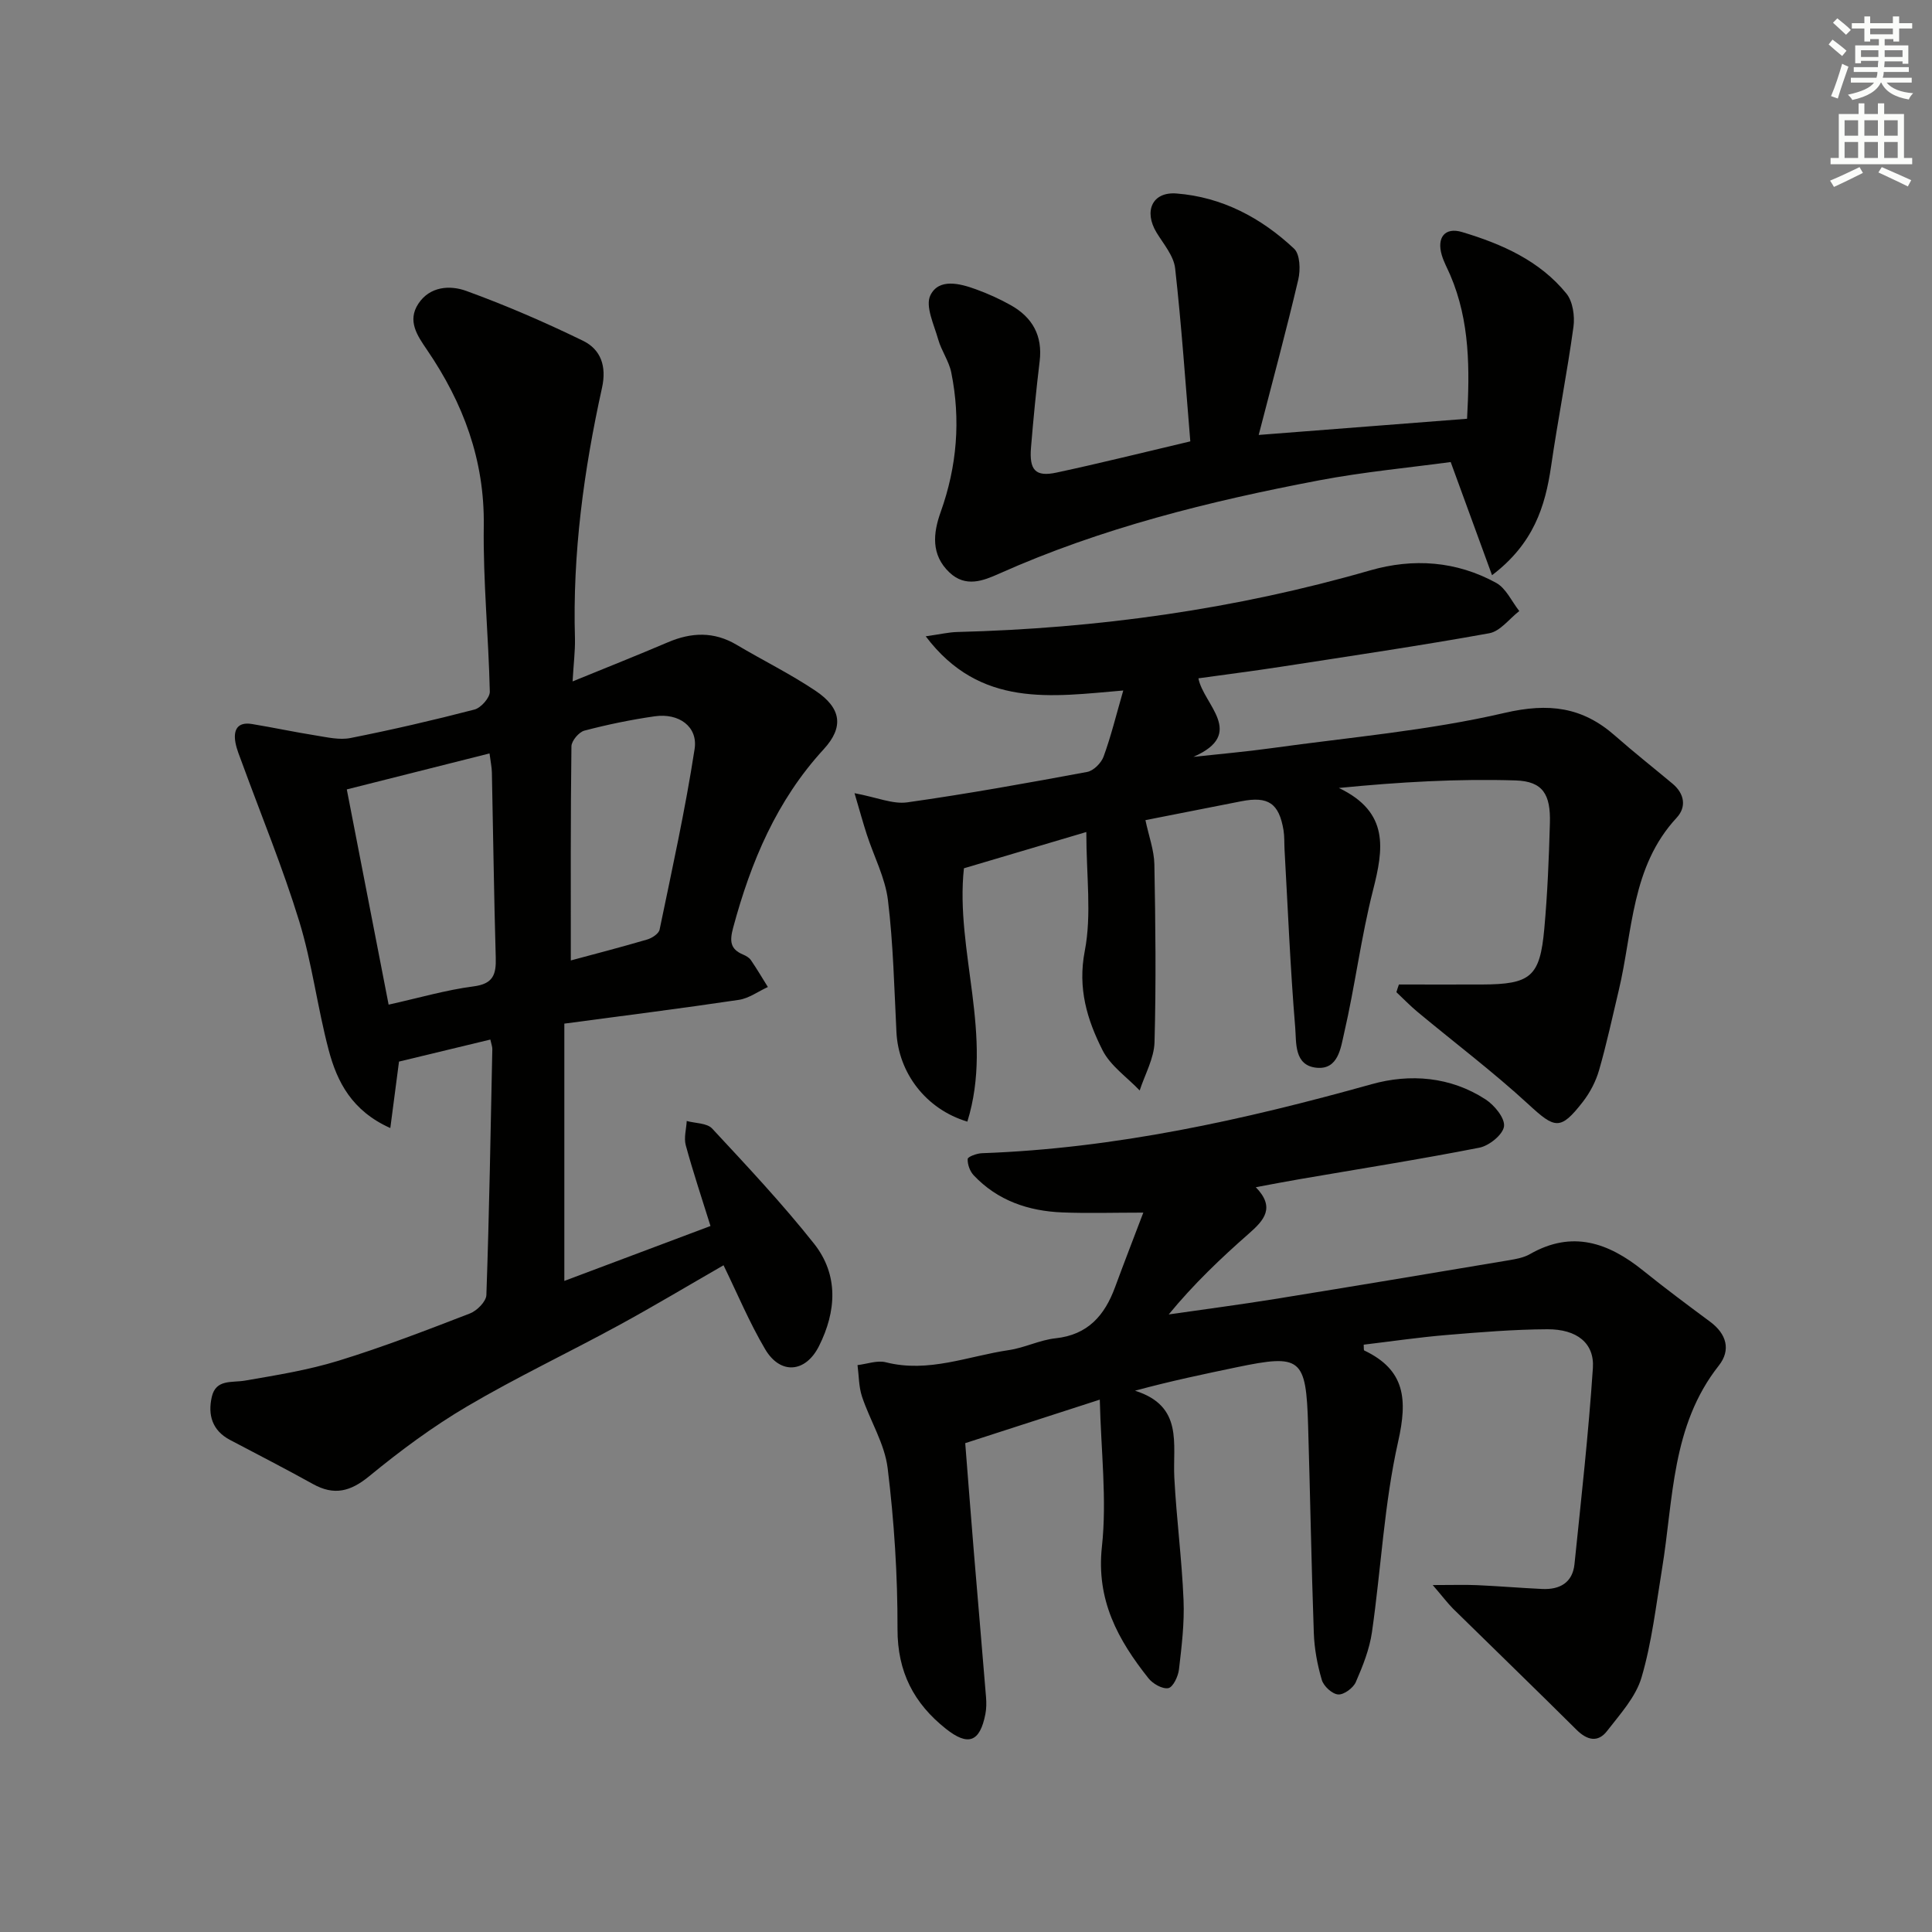
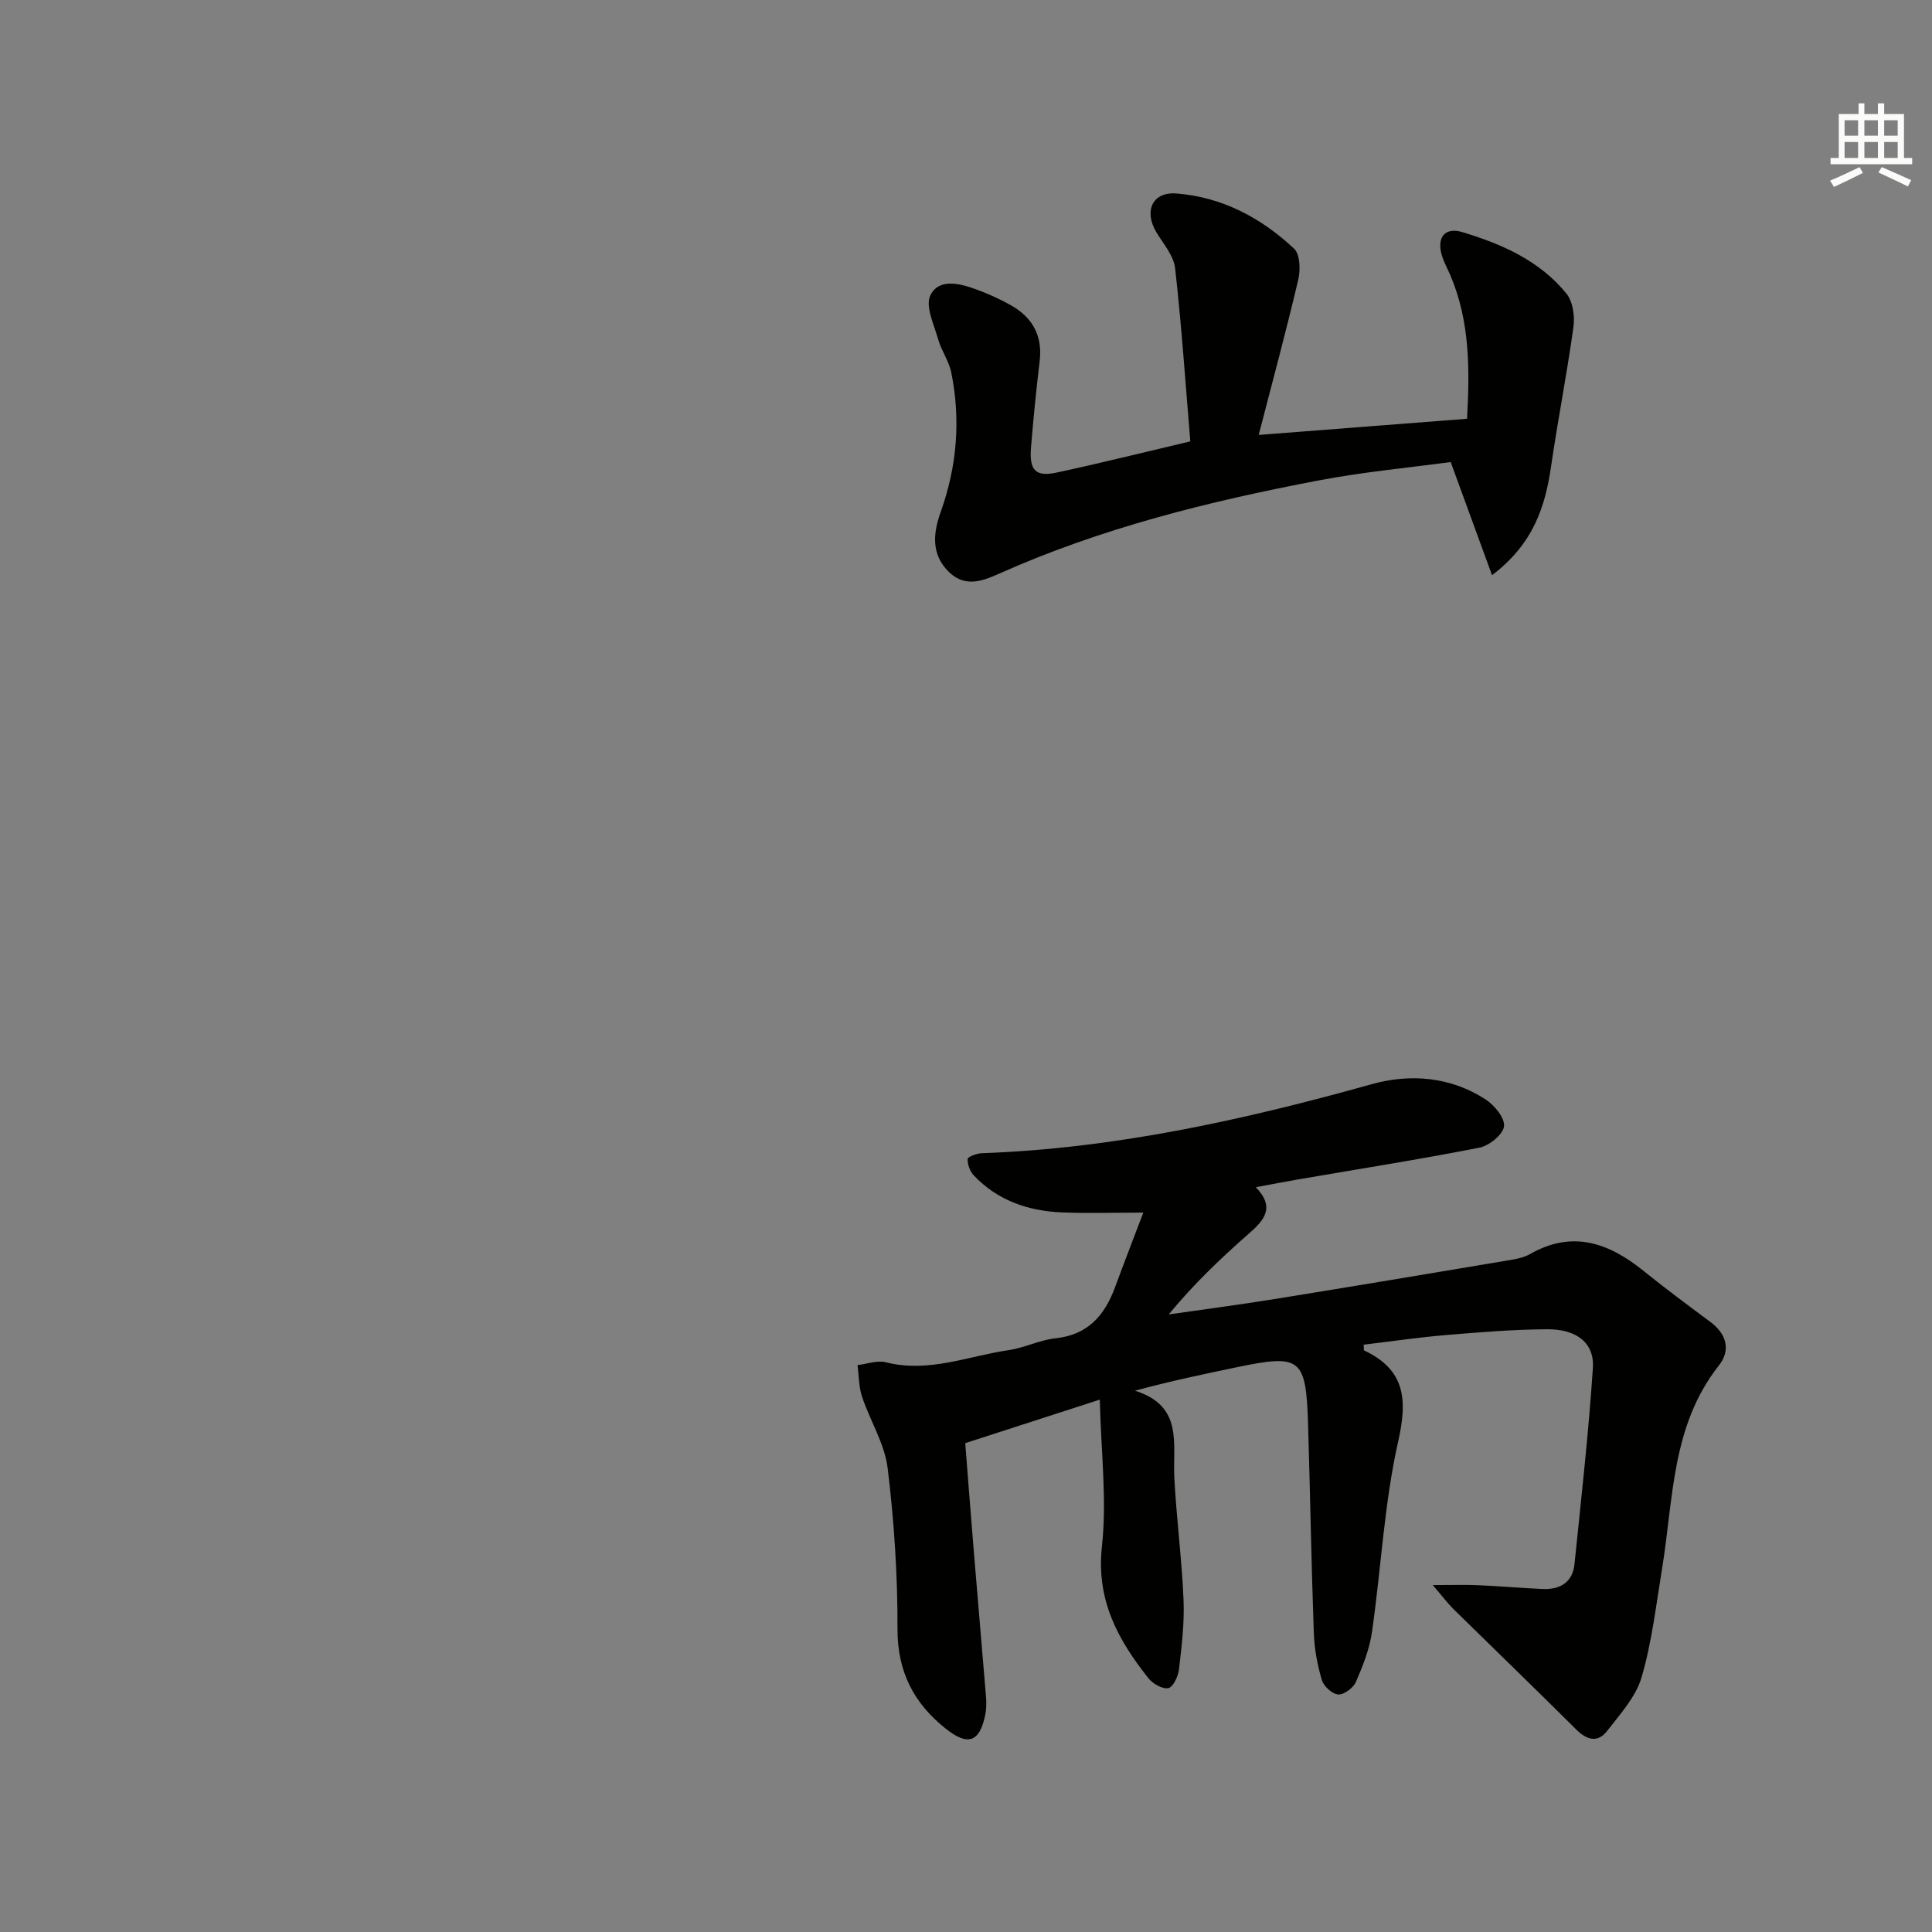
<svg xmlns="http://www.w3.org/2000/svg" enable-background="new 0 0 400 400" viewBox="0 0 400 400">
  <rect x="0" y="0" width="400" height="400" fill="#808080" stroke="none" />
  <g fill="#010100">
-     <path d="m118.55 141.08c7.17-2.93 13.47-5.43 19.7-8.09 4.88-2.09 9.56-2.28 14.26.51 5.42 3.22 11.12 6.02 16.35 9.53 5.32 3.57 5.91 7.49 1.68 12.09-9.75 10.61-15.07 23.3-18.75 36.95-.74 2.76-.64 4.43 2.07 5.57.6.25 1.26.63 1.61 1.15 1.24 1.81 2.35 3.7 3.51 5.56-2 .91-3.92 2.35-6.01 2.66-11.8 1.76-23.63 3.25-36.13 4.92v53.27c9.77-3.67 19.79-7.44 30.26-11.37-1.8-5.77-3.62-11.2-5.12-16.72-.42-1.54.11-3.34.2-5.02 1.79.49 4.2.41 5.27 1.57 7.22 7.77 14.51 15.53 21.09 23.83 5.12 6.47 4.63 14.01 1.03 21.19-2.79 5.57-8.02 5.98-11.16.65-3.27-5.54-5.76-11.53-8.61-17.37-7.09 4.07-14.4 8.46-21.88 12.53-10.36 5.64-21.05 10.7-31.2 16.68-7.13 4.2-13.86 9.19-20.26 14.45-3.9 3.2-7.28 4.08-11.69 1.62-5.66-3.15-11.44-6.1-17.17-9.13-3.68-1.95-4.6-5.19-3.75-8.9.85-3.72 4.13-2.9 6.87-3.37 6.51-1.12 13.09-2.18 19.38-4.12 9.2-2.83 18.2-6.31 27.19-9.78 1.46-.56 3.36-2.47 3.41-3.82.59-16.97.88-33.94 1.23-50.92.01-.48-.19-.96-.41-1.97-6.25 1.51-12.44 3-18.91 4.56-.53 4.09-1.12 8.55-1.8 13.76-7.95-3.55-11.03-9.57-12.77-16.19-2.33-8.81-3.43-17.97-6.1-26.66-3.4-11.07-7.83-21.82-11.81-32.71-.51-1.4-1.11-2.79-1.38-4.23-.48-2.62.4-4.36 3.42-3.86 4.42.73 8.8 1.67 13.22 2.37 2.37.38 4.9.98 7.17.53 8.62-1.71 17.19-3.69 25.69-5.9 1.33-.35 3.19-2.45 3.16-3.71-.26-11.46-1.41-22.91-1.25-34.35.18-13.61-4.26-25.42-11.74-36.39-2.03-2.97-4.14-6.01-1.81-9.56 2.38-3.63 6.57-3.88 9.92-2.66 8.23 2.99 16.3 6.49 24.17 10.32 3.69 1.8 4.93 5.27 3.94 9.74-3.77 17.09-6.12 34.36-5.6 51.94.05 2.61-.29 5.22-.49 8.85zm-46.75 22.36c2.96 15.24 5.78 29.76 8.66 44.56 6.31-1.4 11.89-3.04 17.59-3.78 4.07-.53 4.69-2.46 4.59-5.94-.37-12.77-.53-25.55-.8-38.32-.02-1.12-.27-2.23-.49-3.97-9.84 2.49-19.37 4.88-29.55 7.45zm46.38 35.41c5.04-1.36 10.46-2.76 15.83-4.34.99-.29 2.37-1.2 2.55-2.03 2.58-12.44 5.32-24.86 7.25-37.4.72-4.66-3.27-7.49-8.24-6.78-4.91.7-9.79 1.71-14.58 2.97-1.14.3-2.66 2.11-2.68 3.24-.19 14.59-.13 29.17-.13 44.34z" />
    <path d="m296.63 328.17c4.13 0 6.67-.09 9.21.02 4.48.2 8.96.58 13.45.79 3.63.17 6.29-1.29 6.69-5.14 1.39-13.53 2.91-27.06 3.81-40.62.34-5.14-3.32-8.04-9.42-8.01-6.97.03-13.95.61-20.91 1.19-5.73.48-11.43 1.32-17.12 2 .05.63-.02 1.14.11 1.2 8.5 4.04 8.99 10.13 7.02 18.87-2.9 12.9-3.53 26.3-5.42 39.44-.51 3.55-1.9 7.04-3.35 10.36-.54 1.22-2.47 2.64-3.65 2.55-1.24-.09-3-1.71-3.38-3-.93-3.15-1.55-6.48-1.66-9.76-.51-14.3-.75-28.61-1.18-42.92-.42-14.04-1.45-14.84-14.81-12.06-6.75 1.41-13.5 2.81-21.03 4.85 10.09 3.18 7.78 11.03 8.14 17.99.44 8.46 1.56 16.89 1.91 25.36.2 4.78-.39 9.61-.95 14.38-.17 1.43-1.23 3.66-2.2 3.85-1.23.23-3.22-.91-4.12-2.05-6.3-7.94-10.84-16.16-9.63-27.25 1.06-9.75-.19-19.75-.44-30.43-9.91 3.21-18.37 5.94-27.86 9.01.55 6.91 1.13 14.62 1.77 22.33.83 10.1 1.72 20.19 2.54 30.29.09 1.15.08 2.36-.14 3.49-1.14 5.8-3.57 6.68-8.17 3.03-6.65-5.28-10.04-11.79-10.02-20.65.03-11.11-.69-22.28-2.04-33.31-.62-5.08-3.65-9.83-5.31-14.82-.68-2.05-.64-4.34-.93-6.52 1.97-.23 4.08-1.04 5.88-.58 8.84 2.24 17.03-1.29 25.47-2.53 3.26-.48 6.38-2.09 9.64-2.44 6.71-.71 10.18-4.74 12.33-10.58 1.92-5.21 3.93-10.38 5.85-15.44-6.21 0-11.49.17-16.76-.04-7.02-.28-13.41-2.44-18.36-7.69-.78-.83-1.3-2.26-1.24-3.38.02-.46 1.88-1.15 2.92-1.19 27.58-.98 54.25-6.89 80.72-14.29 7.93-2.22 16.31-1.58 23.58 3.15 1.83 1.19 4.04 3.87 3.82 5.58s-3.07 4.01-5.08 4.41c-12.37 2.43-24.84 4.39-37.27 6.53-2.77.47-5.53 1.01-9.04 1.66 4.1 4.22 1.7 6.85-1.43 9.6-5.82 5.11-11.43 10.45-16.6 16.74 7.3-1.05 14.61-2.01 21.89-3.18 16.21-2.62 32.41-5.33 48.61-8.05 1.47-.25 3.03-.54 4.29-1.26 8.74-5 16.24-2.38 23.42 3.4 4.53 3.65 9.2 7.13 13.88 10.6 3.42 2.53 4.34 5.86 1.8 9.08-9.84 12.46-9.38 27.66-11.76 42.13-1.24 7.52-2.1 15.17-4.24 22.44-1.19 4.05-4.44 7.6-7.13 11.08-1.9 2.46-4.14 1.93-6.34-.26-8.47-8.42-17.06-16.72-25.58-25.09-1.13-1.15-2.07-2.41-4.18-4.86z" />
-     <path d="m289.63 203.83c5.73 0 11.47.02 17.2 0 10.08-.04 12-1.59 12.9-11.53.66-7.28.96-14.6 1.16-21.91.16-5.88-1.42-8.63-7.1-8.81-11.97-.37-23.97.32-36.59 1.56 10.5 5.02 9.24 12.63 7.07 21.17-2.49 9.78-3.73 19.87-6.01 29.71-.67 2.88-1.18 7.46-5.63 7.05-4.76-.44-4.21-5.24-4.47-8.34-1.02-12.26-1.52-24.56-2.21-36.85-.07-1.33 0-2.68-.21-3.99-.93-5.58-3.16-7.09-8.73-6-6.97 1.37-13.93 2.74-19.86 3.91.7 3.33 1.79 6.22 1.85 9.14.23 12.28.37 24.56.03 36.83-.09 3.36-1.99 6.67-3.07 10-2.62-2.75-6.05-5.09-7.69-8.33-3.19-6.32-5.18-12.8-3.68-20.55 1.46-7.53.32-15.56.32-24.63-8.69 2.58-16.8 4.98-25.34 7.51-1.85 17.08 6.22 34.7.71 52.45-8.65-2.59-14.26-10.16-14.68-18.5-.46-9.13-.66-18.3-1.76-27.35-.57-4.63-2.9-9.04-4.37-13.57-.77-2.37-1.43-4.78-2.55-8.58 4.69.88 7.93 2.32 10.91 1.9 12.47-1.76 24.87-4 37.26-6.3 1.31-.24 2.9-1.84 3.39-3.16 1.53-4.18 2.59-8.54 4.08-13.7-14.82 1.25-29.62 3.71-40.9-11.22 3.1-.44 4.8-.85 6.51-.89 29.02-.74 57.54-4.69 85.48-12.75 8.95-2.58 17.88-1.95 26.12 2.58 2.05 1.13 3.21 3.84 4.78 5.83-2.06 1.59-3.94 4.19-6.22 4.6-14.36 2.59-28.8 4.72-43.22 6.95-5.56.86-11.15 1.56-16.99 2.38 1.02 5.43 9.98 11.46-1.04 16.26 5.41-.59 10.85-1.06 16.24-1.81 16.1-2.24 32.4-3.62 48.18-7.29 9.17-2.13 16.13-1.24 22.91 4.75 3.87 3.41 7.92 6.6 11.88 9.91 2.48 2.08 2.91 4.82.84 7.05-9.44 10.17-9.06 23.52-12 35.8-1.31 5.49-2.49 11.01-4.05 16.43-.67 2.33-1.87 4.65-3.36 6.57-4.67 6.01-5.79 5.58-11.26.54-7.32-6.74-15.3-12.76-22.97-19.14-1.53-1.27-2.92-2.72-4.38-4.09.15-.54.34-1.07.52-1.59z" />
    <path d="m308.91 119.09c-3.02-8.26-5.61-15.35-8.56-23.43-8.63 1.17-18.02 2.04-27.24 3.79-22.69 4.31-45.06 9.85-66.27 19.33-3.26 1.46-6.92 2.91-10.26-.25-3.89-3.68-3.37-8.19-1.83-12.5 3.39-9.48 4.18-19.1 2.2-28.91-.48-2.37-2.05-4.5-2.71-6.86-.86-3.04-2.72-6.88-1.61-9.13 1.75-3.56 6.07-2.46 9.44-1.23 2.48.9 4.92 2 7.21 3.29 4.48 2.52 6.61 6.31 5.97 11.6-.72 5.94-1.3 11.89-1.79 17.85-.39 4.72.93 6.14 5.29 5.2 9.03-1.93 18-4.18 27.69-6.46-1-12.03-1.81-23.96-3.14-35.82-.29-2.59-2.39-5.02-3.85-7.41-2.68-4.42-.9-8.48 4.13-8.09 9.43.73 17.53 5.03 24.34 11.42 1.25 1.17 1.35 4.4.87 6.42-2.46 10.47-5.27 20.86-8.19 32.15 14.68-1.14 28.65-2.22 43.14-3.35.55-10.15.63-20.15-3.48-29.75-.59-1.37-1.33-2.7-1.75-4.12-1.09-3.67.65-5.86 4.22-4.78 8.19 2.46 16.03 5.9 21.58 12.73 1.33 1.64 1.76 4.66 1.46 6.88-1.33 9.65-3.23 19.22-4.63 28.86-1.23 8.41-3.65 16.05-12.23 22.57z" />
  </g>
-   <path d="m378.6 9.2.8-1c.9.7 1.9 1.4 2.9 2.3l-.9 1.1c-1.1-.9-2-1.7-2.8-2.4zm.5 10.7c.9-2.1 1.6-4.3 2.3-6.7.4.2.8.4 1.3.6-.7 2.1-1.5 4.2-2.2 6.6zm.4-15.2.9-.9c1 .8 2 1.6 2.8 2.4l-1 1c-1-.9-1.9-1.8-2.7-2.5zm12.5-1.3h1.2v1.4h2.7v1.1h-2.7v2.7h-1.2v-.5h-1.8v1.3h4.9v3.8h-1.2v-.5h-3.7c0 .4-.1.9-.1 1.2h5.1v1h-5.2c0 .5-.1.9-.2 1.2h6v1h-5.2c1.1 1.3 2.9 2 5.5 2.2-.4.4-.7.8-.9 1.3-2.9-.5-4.8-1.6-5.7-3.5h-.1c-.8 1.7-2.7 2.9-5.9 3.6-.2-.4-.6-.8-.9-1.1 2.8-.6 4.6-1.4 5.4-2.5h-4.8v-1h5.3c.1-.3.2-.7.2-1.2h-4.9v-1h5c0-.4 0-.8.1-1.3h-3.6v.5h-1.2v-3.7h4.9v-1.3h-1.8v.5h-1.2v-2.7h-2.6v-1.1h2.6v-1.4h1.2v1.4h4.7v-1.4zm-6.7 8.4h3.6c0-.4 0-.9 0-1.4h-3.6zm1.9-4.7h4.7v-1.2h-4.7zm6.7 3.3h-3.7v1.4h3.7z" fill="#fbfcfa" />
  <path d="m384.7 21.4h1.3v2.2h2.8v-2.2h1.3v2.2h4.1v9.1h1.7v1.3h-16.9v-1.3h1.7v-9.1h4.1v-2.2zm.3 13.2.7 1.2c-1.8.9-3.8 1.9-6 2.9-.2-.4-.5-.8-.8-1.3 2.4-1 4.4-2 6.1-2.8zm-3.1-6.5h2.8v-3.2h-2.8zm0 4.6h2.8v-3.3h-2.8zm4.1-4.6h2.8v-3.2h-2.8zm0 4.6h2.8v-3.3h-2.8v3.2zm3.6 1.9c2.1.9 4.1 1.8 6.1 2.7l-.7 1.3c-2.2-1.1-4.2-2-6.1-2.9zm3.3-9.7h-2.8v3.2h2.8zm-2.8 7.8h2.8v-3.3h-2.8z" fill="#fbfcfa" />
</svg>